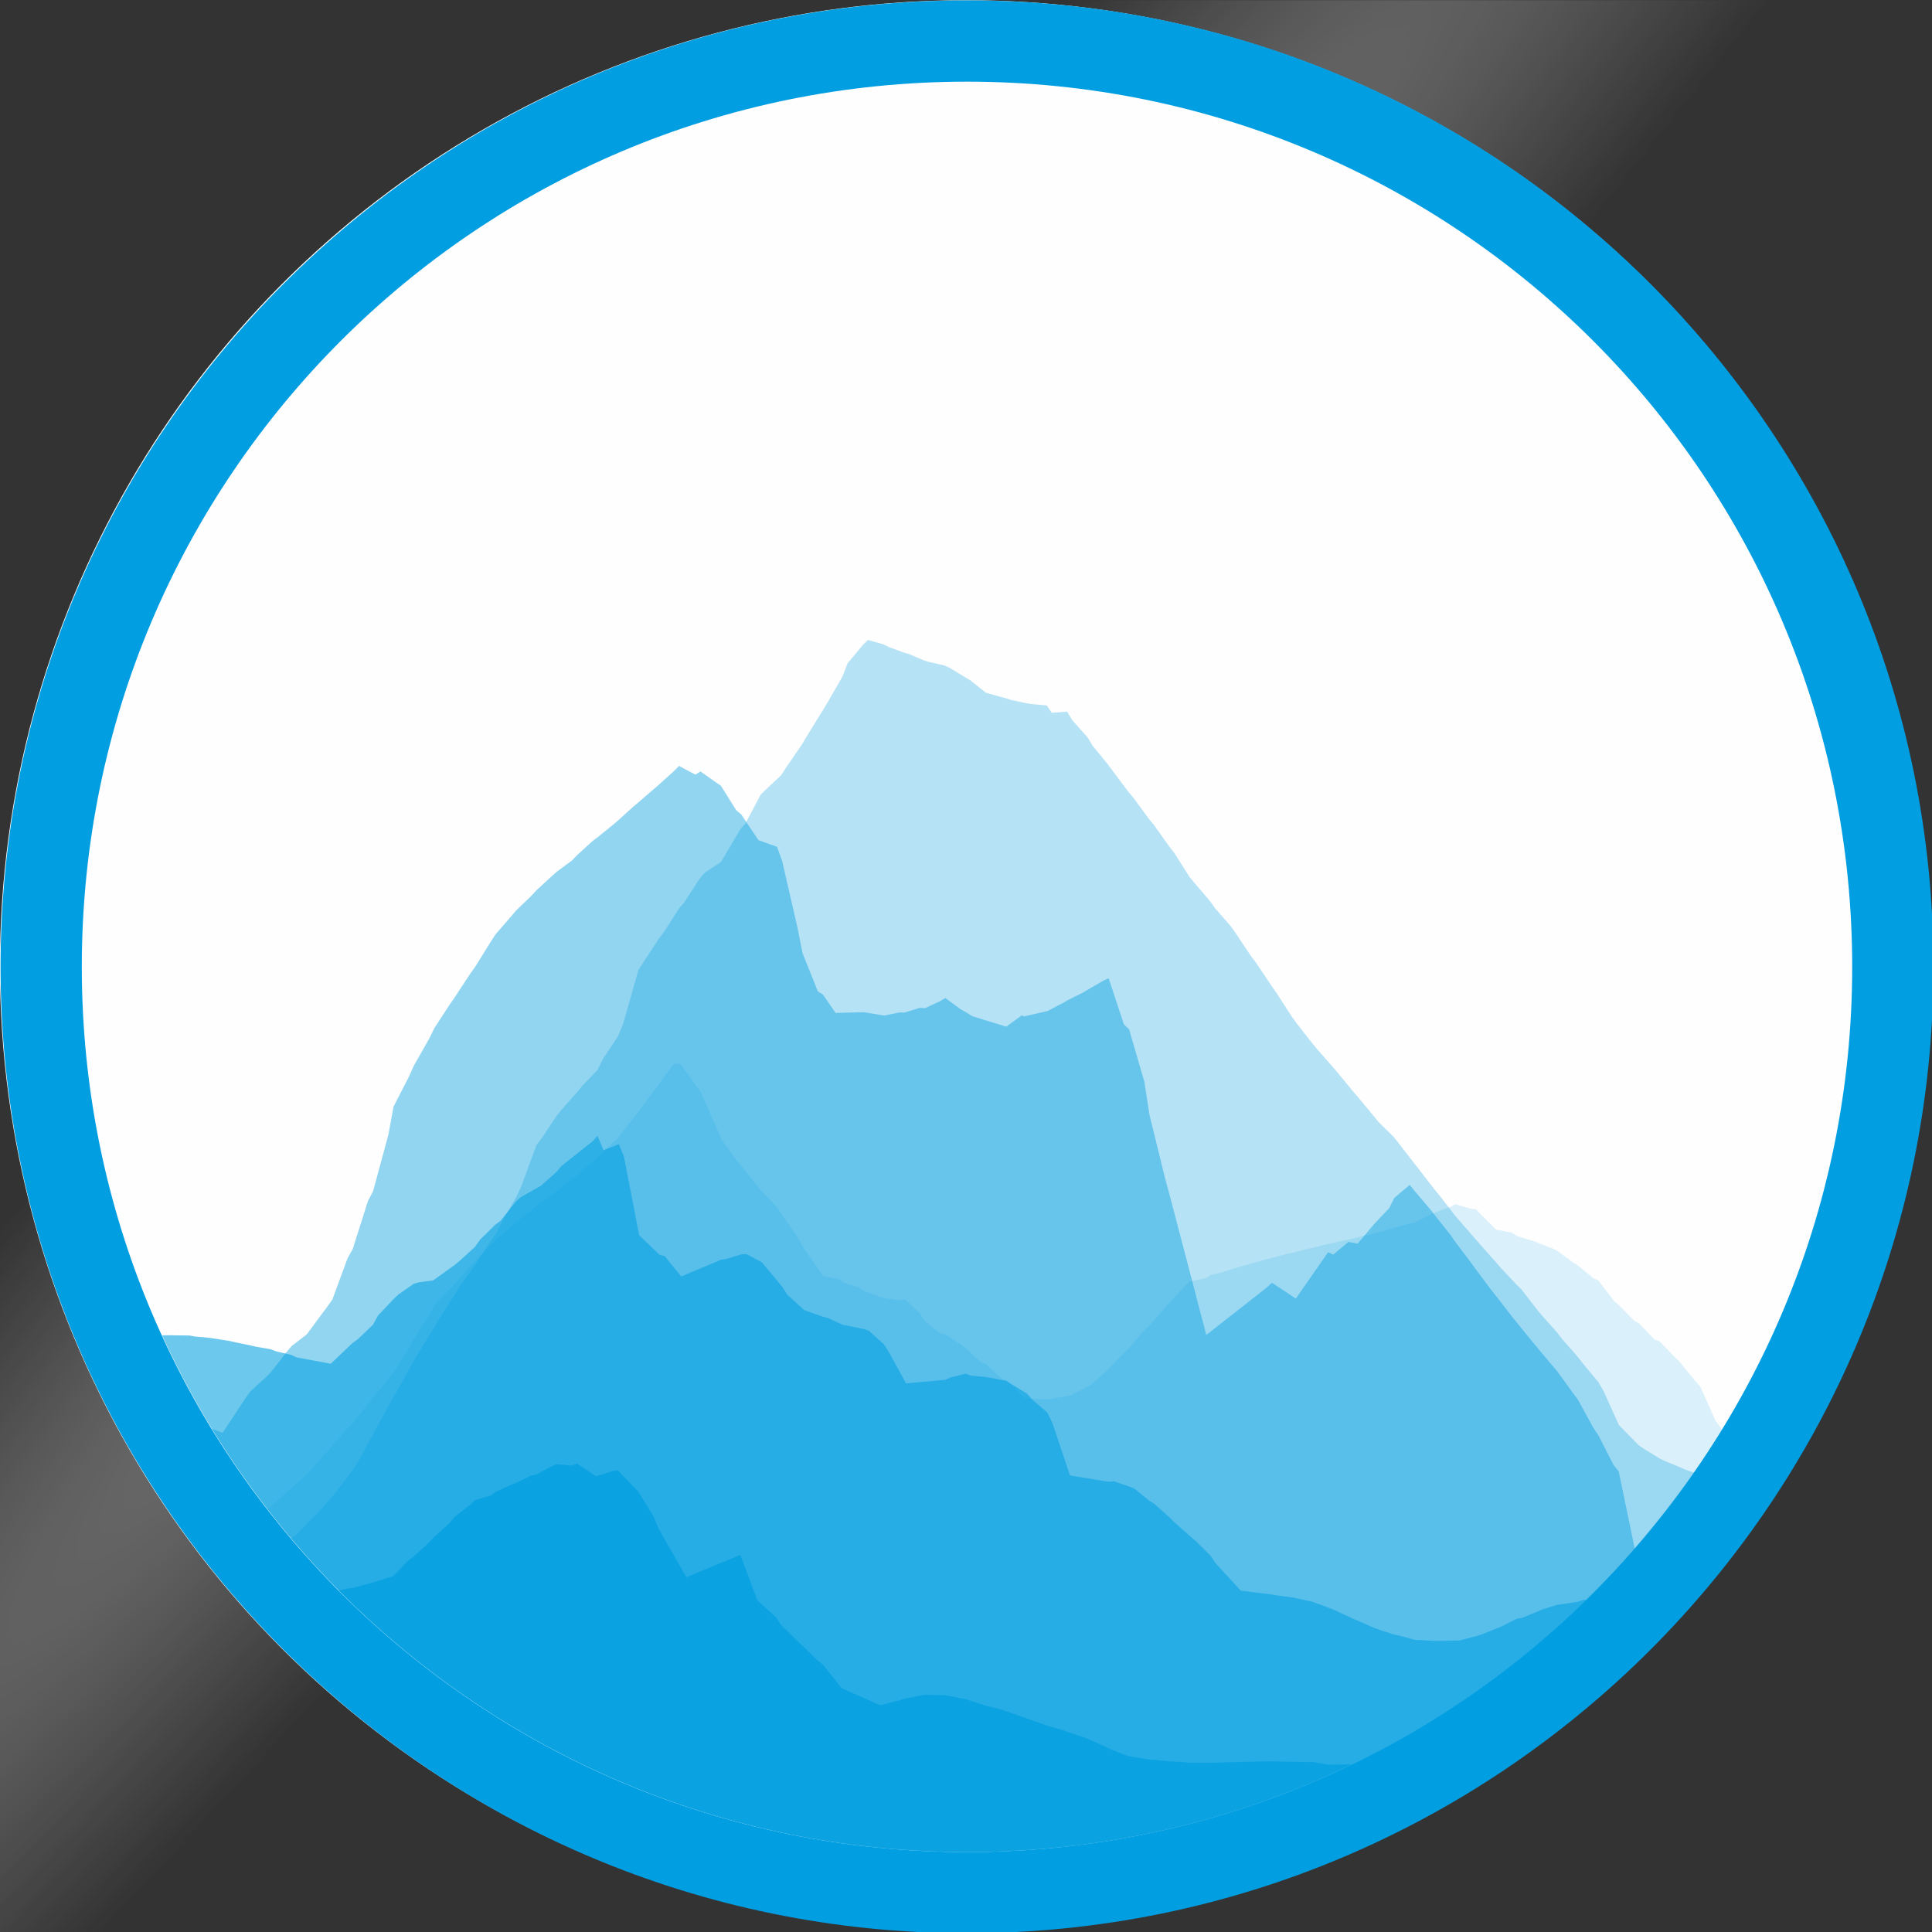
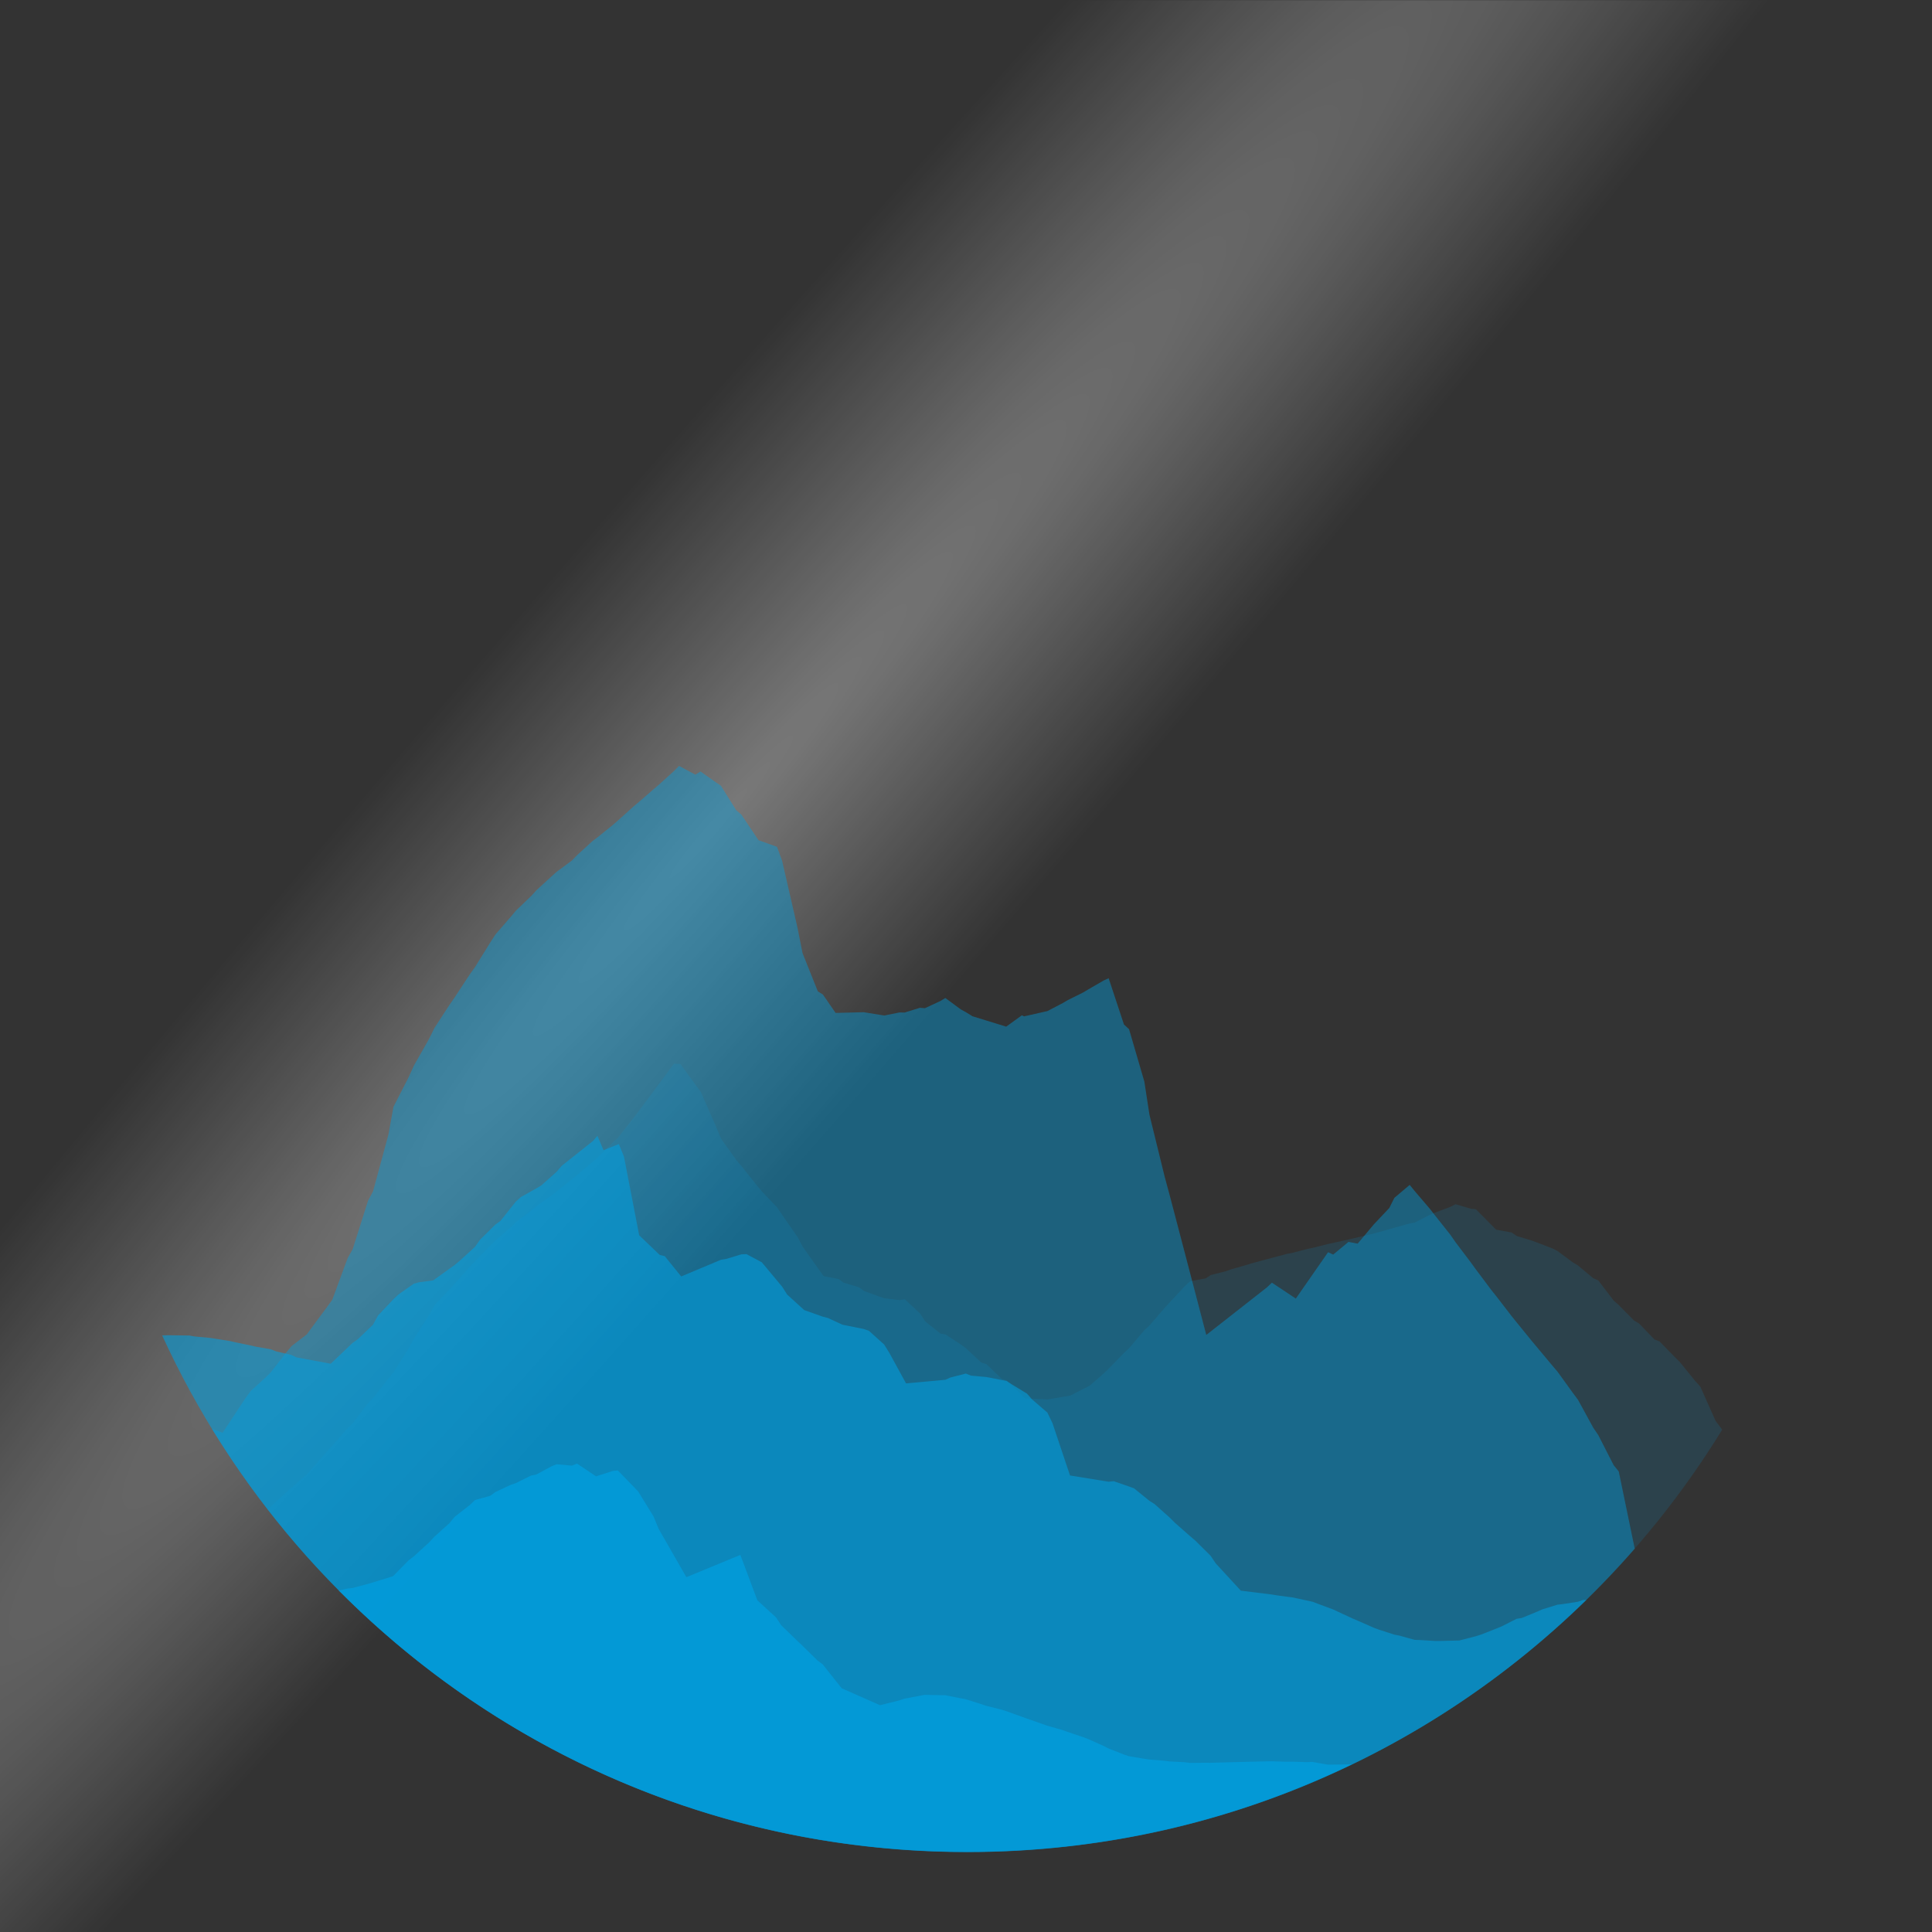
<svg xmlns="http://www.w3.org/2000/svg" xmlns:ns1="http://sodipodi.sourceforge.net/DTD/sodipodi-0.dtd" xmlns:ns2="http://www.inkscape.org/namespaces/inkscape" xmlns:xlink="http://www.w3.org/1999/xlink" width="256" height="256" viewBox="0 0 256 256" version="1.1" id="svg5" ns1:docname="000_Mightyscape_Icon.svg" ns2:version="1.2.2 (b0a8486541, 2022-12-01)" xml:space="preserve" ns2:export-filename="000_Mightyscape.png" ns2:export-xdpi="96" ns2:export-ydpi="96">
  <rect x="0" y="0" width="256" height="256" fill="#333333" stroke="none" />
  <ns1:namedview id="namedview7" pagecolor="#000000" bordercolor="#666666" borderopacity="1.0" objecttolerance="10.0" gridtolerance="10.0" guidetolerance="10.0" ns2:pageshadow="2" ns2:pageopacity="0" ns2:pagecheckerboard="0" ns2:document-units="px" showgrid="false" ns2:zoom="1.7529581" ns2:cx="262.41357" ns2:cy="102.9688" ns2:window-width="1920" ns2:window-height="1024" ns2:window-x="0" ns2:window-y="0" ns2:window-maximized="1" ns2:current-layer="g359" showborder="true" ns2:showpageshadow="false" ns2:deskcolor="#000000" />
  <defs id="defs2">
    <linearGradient ns2:collect="always" id="linearGradient4294">
      <stop style="stop-color:#ffffff;stop-opacity:0.342;" offset="0" id="stop4290" />
      <stop style="stop-color:#ffffff;stop-opacity:0;" offset="1" id="stop4292" />
    </linearGradient>
    <radialGradient ns2:collect="always" xlink:href="#linearGradient4294" id="radialGradient4296" cx="4912.223" cy="-5031.602" fx="4912.223" fy="-5031.602" r="829.981" gradientTransform="matrix(0.004,0.004,-0.039,0.045,-177.827,225.672)" gradientUnits="userSpaceOnUse" />
  </defs>
  <g ns2:label="Ebene 1" ns2:groupmode="layer" id="layer1" transform="matrix(3.78,0,0,3.78,110.861,-224.409)">
    <style type="text/css" id="style26">
	.specularity {opacity:0.5;}
	.low-specularity {opacity:0.25;}
	.full-specularity {opacity:1;}
	.black {fill:#000000;}
	.white {fill:#ffffff;}
	.outline-big {stroke-width:16;stroke:none;opacity:0.1;fill:none;}
	.outline-small {stroke-width:8;stroke:none;opacity:0.2;fill:none;}
	.stroke-highlight {fill:none;stroke:none;opacity:0.2;}
       	.base-shadow 	{fill:black;opacity:75;}
	</style>
    <g id="g314" transform="matrix(1.6,0,0,1.6,0,50.944)">
-       <circle style="fill:#ffffff;fill-opacity:0.996;fill-rule:evenodd;stroke:none;stroke-width:49.236;stroke-linecap:round;stroke-linejoin:round" id="path484" cx="2.834" cy="26.436" r="21.167" />
      <g id="g359" transform="matrix(1.339,0,0,1.339,-53.761,-1.786)">
        <rect style="fill:url(#radialGradient4296);fill-opacity:1;fill-rule:evenodd;stroke:none;stroke-width:3.259;stroke-linecap:square;stroke-dasharray:none;stroke-dashoffset:0;stroke-opacity:1" id="rect2221" width="31.615" height="31.615" x="26.458" y="5.269" />
        <g id="g1047" transform="matrix(1.033,0,0,1.033,-1.378,-0.687)">
          <path id="polygon2" clip-path="url(#clipPath2042)" style="fill:#00a0e1;fill-opacity:0.714;stroke-width:0.722;stroke-opacity:0.714" d="m 12.841,31.568 -0.108,0.043 -0.323,-0.029 -0.108,0.043 -0.323,0.175 -0.107,0.02 -0.324,0.161 -0.107,0.036 -0.324,0.152 -0.107,0.079 -0.324,0.09 -0.107,0.103 -0.323,0.252 -0.108,0.132 -0.323,0.291 -0.108,0.117 -0.323,0.295 -0.107,0.081 -0.333,0.338 -0.422,0.13 -0.107,0.032 -0.323,0.086 -0.108,0.012 -0.183,0.042 c 3.385,3.409 8.078,5.519 13.269,5.519 2.91,0 5.664,-0.663 8.119,-1.847 h -0.076 l -0.323,0.004 h -0.108 l -0.323,-0.057 -0.107,0.005 -0.324,-0.01 -0.107,0.002 -0.324,-0.01 -0.107,0.002 -0.323,0.007 -0.108,0.003 -0.323,0.008 -0.108,0.003 -0.323,0.009 -0.107,-0.001 -0.324,0.003 -0.107,-0.014 -0.324,-0.017 -0.107,-0.014 -0.323,-0.026 -0.108,-0.017 -0.323,-0.054 -0.108,-0.037 -0.323,-0.128 -0.108,-0.055 -0.323,-0.144 -0.107,-0.04 -0.324,-0.109 -0.107,-0.039 -0.324,-0.092 -0.107,-0.039 -0.323,-0.112 -0.108,-0.039 -0.323,-0.116 -0.108,-0.034 -0.323,-0.081 -0.107,-0.036 -0.324,-0.103 -0.107,-0.019 -0.324,-0.065 h -0.107 l -0.323,-0.007 -0.108,0.02 -0.323,0.062 -0.108,0.036 -0.406,0.101 -0.809,-0.358 -0.402,-0.506 -0.107,-0.079 L 17.585,35.397 17.476,35.294 17.153,34.981 17.045,34.817 16.65,34.455 16.291,33.496 15.151,33.967 14.566,32.947 14.458,32.685 l -0.323,-0.526 -0.107,-0.112 -0.324,-0.334 -0.107,0.01 -0.353,0.114 z" ns1:nodetypes="ccccccccccccccccccccccccsccccccccccccccccccccccccccccccccccccccccccccccccccccccccccccccccc" transform="matrix(0.75,0,0,0.75,26.458,5.269)" />
          <path id="polygon3" clip-path="url(#clipPath2102)" style="fill:#00a0e1;fill-opacity:0.571;stroke-width:0.722;stroke-opacity:0.571" d="m 13.272,24.645 -0.09,0.107 -0.665,0.528 -0.107,0.125 -0.324,0.289 -0.107,0.063 -0.323,0.182 -0.108,0.097 -0.323,0.405 -0.108,0.079 -0.323,0.318 -0.107,0.152 -0.324,0.295 -0.107,0.089 -0.453,0.325 -0.301,0.04 -0.108,0.03 -0.323,0.226 -0.108,0.102 -0.323,0.342 -0.108,0.196 -0.323,0.309 -0.107,0.075 -0.462,0.44 -0.723,-0.134 -0.108,-0.052 -0.323,-0.075 -0.108,-0.043 -0.323,-0.057 -0.107,-0.025 -0.324,-0.067 -0.107,-0.025 -0.324,-0.052 -0.107,-0.016 -0.323,-0.03 -0.108,-0.02 -0.323,-0.004 -0.108,-0.002 -0.145,0.003 c 2.949,6.443 9.448,10.913 17.005,10.913 5.093,0 9.705,-2.031 13.075,-5.327 l -0.074,0.002 -0.107,0.038 -0.324,0.05 -0.107,0.012 -0.323,0.1 -0.108,0.048 -0.323,0.133 -0.108,0.017 -0.323,0.163 -0.107,0.044 -0.324,0.127 -0.107,0.034 -0.35,0.09 -0.405,0.01 h -0.107 l -0.323,-0.02 -0.108,-0.003 -0.323,-0.09 -0.108,-0.021 -0.323,-0.105 -0.107,-0.039 -0.324,-0.143 -0.107,-0.045 -0.324,-0.15 -0.107,-0.05 -0.323,-0.12 -0.108,-0.041 -0.323,-0.071 -0.108,-0.022 -0.323,-0.043 -0.108,-0.018 -0.655,-0.081 -0.531,-0.577 -0.107,-0.159 -0.323,-0.321 -0.108,-0.092 -0.323,-0.284 -0.108,-0.108 -0.323,-0.289 -0.107,-0.067 -0.324,-0.263 -0.107,-0.04 -0.324,-0.112 -0.107,0.011 -0.816,-0.132 -0.37,-1.104 -0.108,-0.224 -0.323,-0.278 -0.107,-0.122 -0.324,-0.198 -0.107,-0.069 -0.324,-0.065 -0.107,-0.019 -0.323,-0.03 -0.108,-0.043 -0.323,0.083 -0.108,0.048 -0.831,0.076 -0.355,-0.648 -0.107,-0.172 -0.323,-0.291 -0.108,-0.037 -0.45,-0.091 -0.305,-0.141 -0.108,-0.028 -0.395,-0.14 -0.359,-0.327 -0.107,-0.167 -0.324,-0.389 -0.107,-0.127 -0.323,-0.172 -0.108,0.005 -0.323,0.098 -0.108,0.017 -0.839,0.352 -0.347,-0.429 -0.107,-0.026 -0.433,-0.415 -0.322,-1.663 -0.108,-0.262 -0.323,0.128 z" ns1:nodetypes="cccccccccccccccccccccccccccccccccccccccsccccccccccccccccccccccccccccccccccccccccccccccccccccccccccccccccccccccccccccccccccc" transform="matrix(0.75,0,0,0.75,26.458,5.269)" />
          <path id="polygon4" clip-path="url(#clipPath2057)" style="fill:#00a0e1;fill-opacity:0.429;stroke-width:0.722;stroke-opacity:0.429" d="m 14.997,16.834 -0.108,0.108 -0.323,0.292 -0.108,0.092 -0.323,0.28 -0.107,0.09 -0.324,0.292 -0.107,0.093 -0.324,0.261 -0.107,0.081 -0.323,0.295 -0.108,0.112 -0.323,0.239 -0.108,0.096 -0.323,0.298 -0.107,0.117 -0.324,0.311 -0.107,0.128 -0.324,0.373 -0.107,0.165 -0.323,0.522 -0.108,0.15 -0.323,0.492 -0.108,0.155 -0.323,0.497 -0.108,0.221 -0.323,0.568 -0.107,0.238 -0.324,0.631 -0.107,0.588 -0.324,1.197 -0.107,0.202 -0.323,1.019 -0.108,0.193 -0.323,0.876 -0.108,0.15 -0.323,0.435 -0.107,0.147 -0.324,0.249 -0.107,0.129 -0.324,0.417 -0.107,0.108 -0.323,0.294 -0.108,0.147 -0.486,0.735 -0.224,-0.082 c 3.284,5.362 9.196,8.936 15.953,8.936 5.627,0 10.668,-2.479 14.094,-6.406 l -0.338,-1.632 -0.107,-0.131 -0.323,-0.632 -0.108,-0.16 -0.323,-0.59 -0.108,-0.145 -0.323,-0.447 -0.107,-0.126 -0.324,-0.388 -0.107,-0.128 -0.324,-0.398 -0.107,-0.133 -0.323,-0.419 -0.108,-0.135 -0.323,-0.431 -0.108,-0.149 -0.323,-0.427 -0.108,-0.156 -0.323,-0.407 -0.107,-0.138 -0.324,-0.379 -0.107,-0.132 -0.324,0.274 -0.107,0.214 -0.323,0.342 -0.345,0.411 -0.194,-0.037 -0.323,0.268 -0.108,-0.05 -0.681,0.979 -0.505,-0.336 -0.107,0.101 -1.279,1.003 -0.446,-1.705 -0.324,-1.235 -0.107,-0.395 -0.323,-1.315 -0.108,-0.701 -0.323,-1.106 -0.108,-0.1 -0.323,-0.977 -0.108,0.05 -0.323,0.187 -0.107,0.064 -0.324,0.161 -0.107,0.063 -0.324,0.169 -0.494,0.112 -0.045,-0.023 -0.332,0.24 -0.711,-0.219 -0.143,-0.088 -0.107,-0.059 -0.324,-0.239 -0.107,0.065 -0.323,0.15 -0.108,-0.008 -0.323,0.1 -0.108,-0.002 -0.32,0.065 -0.434,-0.07 -0.595,0.015 -0.268,-0.389 -0.107,-0.066 -0.323,-0.808 -0.108,-0.544 -0.323,-1.405 -0.108,-0.296 -0.391,-0.14 -0.364,-0.543 -0.107,-0.09 -0.324,-0.518 -0.107,-0.072 -0.323,-0.228 -0.108,0.067 z" ns1:nodetypes="ccccccccccccccccccccccccccccccccccccccccccccccsccccccccccccccccccccccccccccccccccccccccccccccccccccccccccccccccccccccccccccc" transform="matrix(0.75,0,0,0.75,26.458,5.269)" />
-           <path id="polygon5" clip-path="url(#clipPath2087)" style="fill:#00a0e1;fill-opacity:0.286;stroke-width:0.722;stroke-opacity:0.286" d="m 18.986,14.173 -0.108,0.106 -0.323,0.389 -0.108,0.279 -0.323,0.562 -0.108,0.177 -0.323,0.522 -0.107,0.181 -0.324,0.47 -0.107,0.168 -0.324,0.305 -0.107,0.101 -0.323,0.611 -0.108,0.123 -0.41,0.693 -0.345,0.229 -0.107,0.125 -0.324,0.5 -0.107,0.123 -0.324,0.505 -0.107,0.141 -0.323,0.492 -0.108,0.168 -0.323,1.136 -0.108,0.263 -0.323,0.486 -0.108,0.225 -0.323,0.335 -0.107,0.133 -0.324,0.363 -0.107,0.132 -0.324,0.486 -0.107,0.141 -0.323,0.876 -0.108,0.227 -0.323,0.567 -0.108,0.216 -0.323,0.464 -0.107,0.173 -0.324,0.452 -0.107,0.174 -0.324,0.512 -0.107,0.183 -0.324,0.523 -0.107,0.178 -0.323,0.58 -0.108,0.183 -0.323,0.59 -0.108,0.205 -0.323,0.589 -0.107,0.161 -0.324,0.431 -0.107,0.134 -0.324,0.36 -0.107,0.108 -0.323,0.333 -0.108,0.076 -0.01,0.007 c 3.427,4.053 8.551,6.625 14.282,6.625 6.36,0 11.971,-3.167 15.347,-8.011 l -0.19,-0.064 -0.107,-0.05 -0.323,-0.132 -0.108,-0.053 -0.323,-0.198 -0.108,-0.071 -0.429,-0.435 -0.325,-0.721 -0.107,-0.183 L 34.078,29.446 33.97,29.306 33.646,28.939 33.539,28.798 33.216,28.437 33.107,28.305 32.784,27.886 32.676,27.78 32.353,27.437 32.245,27.313 31.922,26.949 31.814,26.825 31.49,26.452 31.383,26.329 31.06,25.91 30.952,25.78 30.628,25.36 30.52,25.223 30.197,24.806 30.089,24.669 29.766,24.351 29.658,24.217 29.334,23.827 29.227,23.703 28.903,23.309 28.796,23.184 28.472,22.816 28.364,22.685 28.041,22.272 27.933,22.123 27.61,21.623 27.502,21.468 27.178,20.985 27.071,20.845 26.747,20.359 26.64,20.209 26.316,19.839 26.208,19.687 25.885,19.309 25.777,19.179 25.454,18.669 25.346,18.532 l -0.323,-0.455 -0.107,-0.127 -0.324,-0.443 -0.107,-0.127 -0.324,-0.432 -0.107,-0.145 -0.323,-0.394 -0.108,-0.179 -0.323,-0.362 -0.108,-0.181 -0.323,0.025 -0.108,-0.156 -0.323,-0.029 -0.107,-0.017 -0.324,-0.07 -0.107,-0.034 -0.422,-0.117 -0.333,-0.265 -0.108,-0.063 -0.323,-0.197 -0.108,-0.05 -0.323,-0.075 -0.107,-0.03 -0.324,-0.138 -0.107,-0.03 -0.324,-0.12 -0.107,-0.054 z" ns1:nodetypes="ccccccccccccccccccccccccccccccccccccccccccccccccccccccccccscccccccccccccccccccccccccccccccccccccccccccccccccccccccccccccccccccccccccccccccc" transform="matrix(0.75,0,0,0.75,26.458,5.269)" />
          <path id="polygon6" clip-path="url(#clipPath2117)" style="fill:#00a0e1;fill-opacity:0.143;stroke-width:0.722;stroke-opacity:0.143" d="m 14.889,23.122 -0.323,0.435 -0.108,0.146 -0.323,0.435 -0.107,0.138 -0.324,0.414 -0.107,0.096 -0.324,0.327 -0.107,0.088 -0.323,0.275 -0.108,0.088 -0.323,0.255 -0.108,0.085 -0.323,0.232 -0.107,0.09 -0.324,0.243 -0.107,0.107 -0.324,0.279 -0.107,0.104 -0.324,0.334 -0.107,0.114 -0.323,0.36 -0.108,0.119 -0.323,0.342 -0.108,0.201 -0.323,0.506 -0.107,0.196 -0.324,0.512 -0.107,0.128 -0.324,0.415 -0.107,0.106 -0.323,0.426 -0.108,0.103 -0.323,0.371 -0.108,0.115 -0.323,0.369 -0.107,0.119 -0.324,0.283 -0.107,0.096 -0.324,0.296 -0.074,0.065 c 3.418,4.404 8.763,7.236 14.777,7.236 6.749,0 12.656,-3.566 15.942,-8.918 l -0.03,-0.045 -0.108,-0.141 -0.323,-0.725 -0.108,-0.119 -0.323,-0.398 -0.108,-0.107 -0.323,-0.332 -0.107,-0.04 -0.324,-0.337 -0.107,-0.063 -0.324,-0.328 -0.107,-0.094 -0.323,-0.424 -0.108,-0.048 -0.323,-0.269 -0.108,-0.065 -0.323,-0.24 -0.107,-0.054 -0.324,-0.125 -0.107,-0.039 -0.324,-0.099 -0.107,-0.074 -0.327,-0.059 -0.427,-0.431 -0.108,-0.012 -0.323,-0.095 -0.108,0.055 -0.323,0.122 -0.107,0.045 -0.324,0.167 -0.107,0.018 -0.324,0.09 -0.107,0.032 -0.323,0.09 -0.108,0.025 -0.323,0.076 -0.108,0.026 -0.323,0.071 -0.108,0.023 -0.323,0.082 -0.107,0.021 -0.324,0.085 -0.107,0.019 -0.324,0.086 -0.107,0.028 -0.323,0.088 -0.108,0.034 -0.323,0.092 -0.108,0.039 -0.323,0.082 -0.107,0.07 -0.324,0.059 -0.107,0.096 -0.324,0.348 -0.107,0.117 -0.323,0.373 -0.108,0.1 -0.323,0.38 -0.108,0.101 -0.323,0.333 -0.108,0.103 -0.29,0.253 -0.411,0.212 -0.484,0.083 -0.107,-0.007 -0.367,-0.014 -0.387,-0.378 -0.108,-0.039 -0.323,-0.307 -0.107,-0.035 -0.324,-0.3 -0.107,-0.08 -0.324,-0.212 -0.107,-0.019 -0.323,-0.258 -0.108,-0.167 -0.323,-0.3 -0.108,0.018 -0.323,-0.039 -0.108,-0.037 -0.323,-0.117 -0.107,-0.078 -0.324,-0.099 -0.107,-0.076 -0.316,-0.061 -0.438,-0.619 -0.108,-0.202 -0.323,-0.466 -0.108,-0.16 -0.323,-0.34 -0.107,-0.127 -0.324,-0.409 -0.107,-0.123 -0.324,-0.453 -0.107,-0.256 -0.323,-0.735 -0.108,-0.147 -0.323,-0.444 z" ns1:nodetypes="cccccccccccccccccccccccccccccccccccccccccscccccccccccccccccccccccccccccccccccccccccccccccccccccccccccccccccccccccccccccccccccccccccccccccccccc" transform="matrix(0.75,0,0,0.75,26.458,5.269)" />
-           <path id="polygon7" clip-path="url(#clipPath2132)" style="fill:#00a0e1;fill-opacity:0;stroke-width:0.722;stroke-opacity:0" d="m 9.93,27.344 -0.107,0.048 -0.323,-0.012 -0.108,0.096 -0.323,0.382 -0.108,0.137 -0.323,0.346 -0.108,0.112 -0.323,0.306 -0.107,0.085 -0.324,0.292 -0.107,0.093 -0.324,0.226 -0.107,0.09 -0.323,0.218 -0.108,0.092 -0.323,0.249 -0.108,0.068 -0.323,0.203 -0.107,0.078 -0.324,0.165 -0.107,0.06 -0.324,0.153 -0.05,0.025 c 3.287,5.351 9.192,8.915 15.94,8.915 4.764,0 9.107,-1.777 12.406,-4.704 l -0.267,-0.422 -0.108,-0.063 -0.323,-0.5 -0.108,-0.016 -0.323,-0.088 -0.107,-0.008 -0.324,-0.025 -0.107,-0.007 -0.324,-0.024 -0.107,-0.01 -0.324,-0.014 -0.107,-0.012 -0.323,-0.005 -0.108,-0.004 -0.323,-0.005 -0.108,-0.005 -0.323,-0.017 -0.107,-0.009 -0.324,-0.031 -0.107,-0.009 -0.324,-0.031 -0.107,-0.004 -0.323,-0.004 -0.108,-0.001 -0.323,-0.005 -0.108,-0.002 -0.323,-0.001 -0.108,-0.002 -0.323,-0.005 -0.107,-0.006 -0.324,-0.029 -0.107,-0.009 -0.324,-0.043 -0.107,-0.014 -0.323,-0.068 -0.108,-0.022 -0.323,-0.074 -0.108,-0.025 -0.323,-0.083 -0.107,-0.027 -0.324,-0.089 -0.107,-0.035 -0.324,-0.094 -0.107,-0.033 -0.323,-0.092 -0.108,-0.023 -0.323,-0.058 -0.108,-0.02 -0.323,-0.053 -0.108,-0.019 -0.323,-0.049 -0.107,-0.013 -0.324,-0.039 -0.107,-0.012 -0.324,-0.05 -0.107,-0.012 -0.323,-0.049 -0.108,-0.02 -0.323,-0.047 -0.108,-0.023 -0.323,-0.054 -0.107,-0.012 -0.324,-0.028 -0.107,0.003 -0.324,-0.026 -0.107,-0.008 -0.323,-0.034 -0.108,-0.008 -0.323,-0.018 -0.108,-0.008 -0.323,-0.037 -0.108,-0.016 -0.323,-0.056 -0.107,-0.022 -0.324,-0.074 -0.107,-0.027 -0.324,-0.13 -0.107,-0.047 -0.323,-0.176 -0.108,-0.074 -0.323,-0.276 -0.108,-0.118 -0.323,-0.271 -0.107,-0.083 -0.324,-0.26 -0.107,-0.093 -0.324,-0.256 -0.107,-0.091 -0.323,-0.238 -0.108,-0.096 -0.323,-0.278 -0.108,-0.075 -0.323,-0.201 -0.108,-0.078 -0.323,-0.223 -0.107,-0.074 -0.324,-0.207 -0.107,-0.072 -0.324,-0.198 -0.107,-0.075 -0.323,-0.174 -0.108,-0.062 -0.323,-0.169 -0.108,-0.053 -0.323,-0.169 -0.108,-0.056 -0.323,-0.146 -0.107,-0.077 z" ns1:nodetypes="ccccccccccccccccccccccccscccccccccccccccccccccccccccccccccccccccccccccccccccccccccccccccccccccccccccccccccccccccccccccccccccccccccccccc" transform="matrix(0.75,0,0,0.75,26.458,5.269)" />
-           <path style="color:#000000;fill:#019ee1;fill-rule:evenodd;stroke-width:1;stroke-linecap:square;-inkscape-stroke:none" d="m 42.266,5.768 c -8.447,0 -15.308,6.861 -15.308,15.308 0,8.447 6.861,15.308 15.308,15.308 8.447,0 15.308,-6.861 15.308,-15.308 0,-8.447 -6.861,-15.308 -15.308,-15.308 z m 0,1.288 c 7.751,0 14.021,6.27 14.021,14.021 0,7.751 -6.27,14.021 -14.021,14.021 -7.751,0 -14.021,-6.27 -14.021,-14.021 0,-7.751 6.27,-14.021 14.021,-14.021 z" id="path307" />
        </g>
      </g>
    </g>
  </g>
</svg>